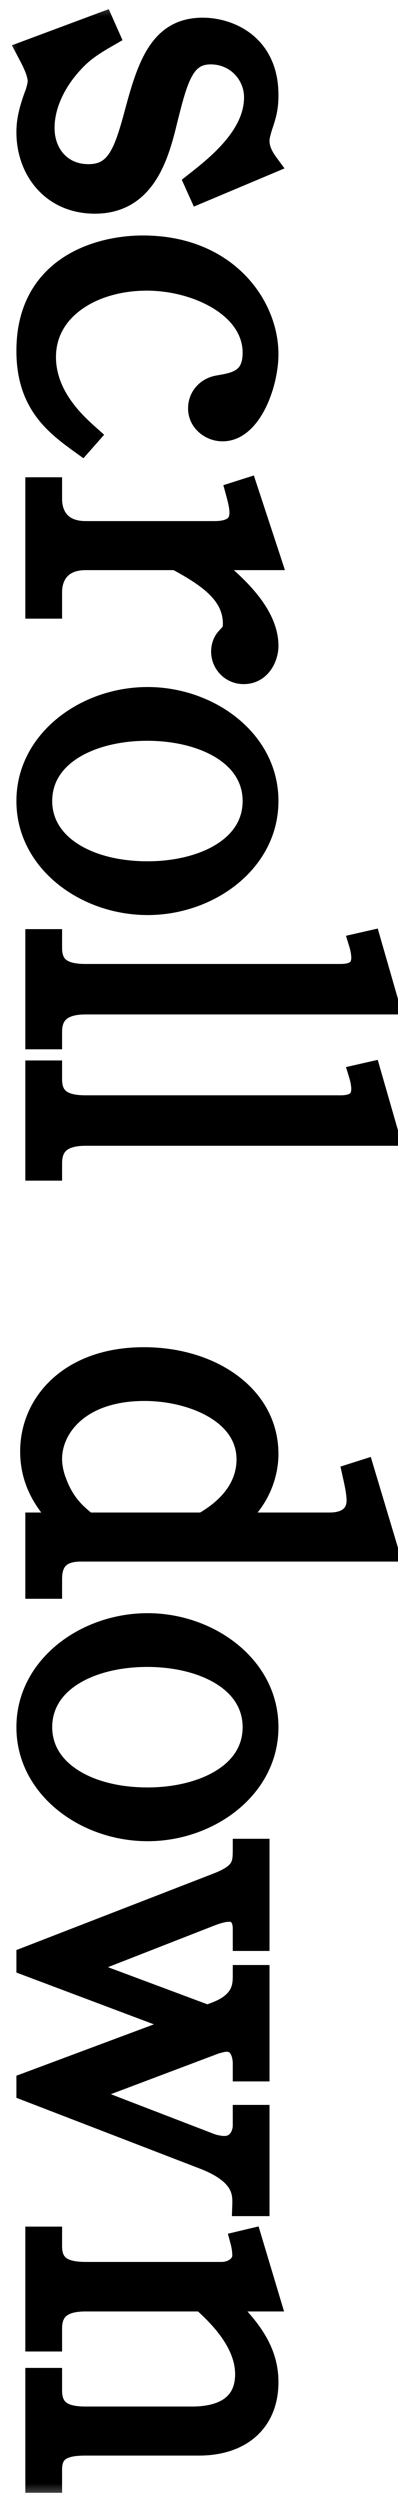
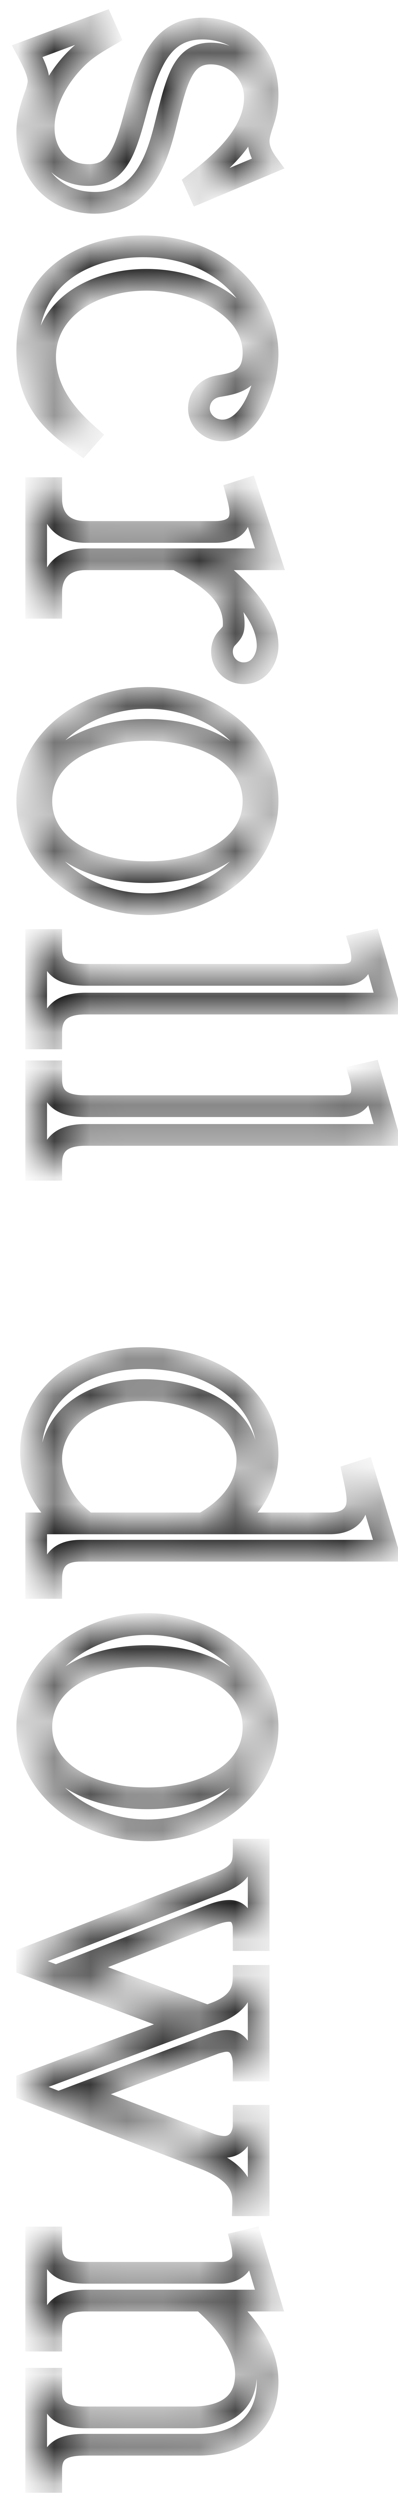
<svg xmlns="http://www.w3.org/2000/svg" width="11" height="69" viewBox="0 0 11 69" fill="none">
  <mask id="path-1-outside-1_46_224" maskUnits="userSpaceOnUse" x="-3.01609e-06" y="-4.80825e-07" width="12" height="69" fill="black">
-     <rect fill="white" x="-3.01609e-06" y="-4.80825e-07" width="12" height="69" />
    <path d="M2.625 5.598C1.429 5.598 0.753 4.675 0.753 3.648C0.753 3.401 0.792 3.128 0.961 2.66C1 2.569 1.065 2.361 1.065 2.244C1.065 1.984 0.87 1.633 0.753 1.412L2.846 0.632L3.002 0.983C2.456 1.295 2.235 1.464 1.936 1.802C1.442 2.374 1.208 2.985 1.208 3.531C1.208 4.259 1.689 4.831 2.443 4.831C3.275 4.831 3.47 4.142 3.795 2.92C4.146 1.633 4.523 0.788 5.602 0.788C6.33 0.788 7.396 1.23 7.396 2.621C7.396 2.933 7.357 3.128 7.24 3.466C7.149 3.752 7.149 3.83 7.149 3.895C7.149 4.116 7.253 4.324 7.396 4.519L5.511 5.312L5.394 5.052C6.005 4.571 7.045 3.752 7.045 2.686C7.045 2.062 6.551 1.477 5.823 1.477C5.056 1.477 4.887 2.192 4.588 3.388C4.354 4.35 3.977 5.598 2.625 5.598ZM2.261 12.245C1.559 11.739 0.753 11.153 0.753 9.685C0.753 7.384 2.69 6.799 3.951 6.799C6.252 6.799 7.396 8.424 7.396 9.776C7.396 10.582 6.941 11.882 6.148 11.882C5.81 11.882 5.498 11.621 5.498 11.271C5.498 10.959 5.719 10.711 6.031 10.659C6.486 10.582 7.006 10.504 7.006 9.737C7.006 8.476 5.446 7.722 4.055 7.722C2.573 7.722 1.247 8.515 1.247 9.854C1.247 10.945 2.092 11.7 2.456 12.024L2.261 12.245ZM6.733 18.582C6.395 18.582 6.135 18.309 6.135 17.984C6.135 17.802 6.213 17.672 6.278 17.607C6.408 17.464 6.46 17.425 6.46 17.217C6.46 16.385 5.745 15.904 4.874 15.436L2.365 15.436C1.715 15.436 1.416 15.839 1.416 16.346L1.416 16.775L1 16.775L1 13.473L1.416 13.473L1.416 13.772C1.416 14.266 1.702 14.682 2.365 14.682L5.94 14.682C6.291 14.682 6.642 14.578 6.642 14.149C6.642 13.967 6.577 13.733 6.538 13.59L6.824 13.499L7.461 15.436L5.628 15.436C6.291 15.956 7.396 16.84 7.396 17.828C7.396 18.127 7.201 18.582 6.733 18.582ZM4.081 24.956C2.313 24.956 0.753 23.734 0.753 22.109C0.753 20.484 2.313 19.262 4.081 19.262C5.81 19.262 7.396 20.458 7.396 22.109C7.396 23.747 5.823 24.956 4.081 24.956ZM4.081 24.072C5.563 24.072 7.006 23.422 7.006 22.109C7.006 20.822 5.602 20.146 4.068 20.146C2.534 20.146 1.143 20.822 1.143 22.109C1.143 23.318 2.417 24.072 4.081 24.072ZM1 28.661L1 25.944L1.416 25.944L1.416 26.165C1.416 26.737 1.793 26.906 2.365 26.906L9.411 26.906C9.814 26.906 10.009 26.75 10.009 26.425C10.009 26.373 9.996 26.217 9.944 26.048L10.23 25.983L10.724 27.699L2.365 27.699C1.884 27.699 1.416 27.842 1.416 28.479L1.416 28.661L1 28.661ZM1 32.286L1 29.569L1.416 29.569L1.416 29.79C1.416 30.362 1.793 30.531 2.365 30.531L9.411 30.531C9.814 30.531 10.009 30.375 10.009 30.05C10.009 29.998 9.996 29.842 9.944 29.673L10.23 29.608L10.724 31.324L2.365 31.324C1.884 31.324 1.416 31.467 1.416 32.104L1.416 32.286L1 32.286ZM1 43.827L1 42.046L1.806 42.046C1.455 41.682 0.857 41.084 0.857 40.057C0.857 38.731 1.936 37.483 3.977 37.483C5.914 37.483 7.396 38.588 7.396 40.135C7.396 40.551 7.253 41.409 6.369 42.046L9.112 42.046C9.632 42.046 9.879 41.786 9.879 41.409C9.879 41.175 9.788 40.798 9.762 40.681L10.048 40.59L10.711 42.8L2.235 42.8C1.78 42.8 1.416 42.969 1.416 43.58L1.416 43.827L1 43.827ZM2.404 42.046L5.615 42.046C5.927 41.864 6.837 41.318 6.837 40.278C6.837 39.004 5.329 38.367 3.99 38.367C2.261 38.367 1.416 39.342 1.416 40.265C1.416 40.538 1.494 40.785 1.546 40.915C1.78 41.539 2.105 41.799 2.404 42.046ZM4.081 50.518C2.313 50.518 0.753 49.296 0.753 47.671C0.753 46.046 2.313 44.824 4.081 44.824C5.81 44.824 7.396 46.02 7.396 47.671C7.396 49.309 5.823 50.518 4.081 50.518ZM4.081 49.634C5.563 49.634 7.006 48.984 7.006 47.671C7.006 46.384 5.602 45.708 4.068 45.708C2.534 45.708 1.143 46.384 1.143 47.671C1.143 48.88 2.417 49.634 4.081 49.634ZM6.72 60.866C6.733 60.515 6.72 59.995 5.641 59.579L0.753 57.694L0.753 57.499L5.108 55.874L0.753 54.236L0.753 54.028L6.018 51.987C6.72 51.714 6.733 51.454 6.733 51.051L7.149 51.051L7.149 53.547L6.733 53.547L6.733 53.222C6.733 52.975 6.616 52.741 6.343 52.741C6.161 52.741 5.966 52.806 5.771 52.884L2.144 54.301L5.732 55.64L5.94 55.562C6.72 55.276 6.733 54.808 6.733 54.535L7.149 54.535L7.149 57.148L6.733 57.148L6.733 56.953C6.733 56.719 6.642 56.329 6.265 56.329C6.148 56.329 6.005 56.381 5.979 56.381L2.222 57.798L5.836 59.189C5.953 59.228 6.096 59.254 6.2 59.254C6.59 59.254 6.733 58.903 6.733 58.669L6.733 58.396L7.149 58.396L7.149 60.866L6.72 60.866ZM1 68.502L1 65.655L1.416 65.655L1.416 65.98C1.416 66.565 1.806 66.721 2.365 66.721L5.316 66.721C5.927 66.721 6.798 66.539 6.798 65.525C6.798 64.615 5.992 63.861 5.589 63.497L2.365 63.497C1.845 63.497 1.416 63.653 1.416 64.264L1.416 64.602L1 64.602L1 61.755L1.416 61.755L1.416 62.002C1.416 62.574 1.806 62.73 2.365 62.73L6.135 62.73C6.395 62.73 6.72 62.561 6.72 62.249C6.72 62.223 6.72 62.067 6.668 61.872L6.941 61.807L7.448 63.497L6.135 63.497C6.785 64.147 7.396 64.784 7.396 65.746C7.396 66.838 6.655 67.475 5.498 67.475L2.365 67.475C1.78 67.475 1.416 67.605 1.416 68.164L1.416 68.502L1 68.502Z" />
  </mask>
-   <path d="M2.625 5.598C1.429 5.598 0.753 4.675 0.753 3.648C0.753 3.401 0.792 3.128 0.961 2.66C1 2.569 1.065 2.361 1.065 2.244C1.065 1.984 0.87 1.633 0.753 1.412L2.846 0.632L3.002 0.983C2.456 1.295 2.235 1.464 1.936 1.802C1.442 2.374 1.208 2.985 1.208 3.531C1.208 4.259 1.689 4.831 2.443 4.831C3.275 4.831 3.47 4.142 3.795 2.92C4.146 1.633 4.523 0.788 5.602 0.788C6.33 0.788 7.396 1.23 7.396 2.621C7.396 2.933 7.357 3.128 7.24 3.466C7.149 3.752 7.149 3.83 7.149 3.895C7.149 4.116 7.253 4.324 7.396 4.519L5.511 5.312L5.394 5.052C6.005 4.571 7.045 3.752 7.045 2.686C7.045 2.062 6.551 1.477 5.823 1.477C5.056 1.477 4.887 2.192 4.588 3.388C4.354 4.35 3.977 5.598 2.625 5.598ZM2.261 12.245C1.559 11.739 0.753 11.153 0.753 9.685C0.753 7.384 2.69 6.799 3.951 6.799C6.252 6.799 7.396 8.424 7.396 9.776C7.396 10.582 6.941 11.882 6.148 11.882C5.81 11.882 5.498 11.621 5.498 11.271C5.498 10.959 5.719 10.711 6.031 10.659C6.486 10.582 7.006 10.504 7.006 9.737C7.006 8.476 5.446 7.722 4.055 7.722C2.573 7.722 1.247 8.515 1.247 9.854C1.247 10.945 2.092 11.7 2.456 12.024L2.261 12.245ZM6.733 18.582C6.395 18.582 6.135 18.309 6.135 17.984C6.135 17.802 6.213 17.672 6.278 17.607C6.408 17.464 6.46 17.425 6.46 17.217C6.46 16.385 5.745 15.904 4.874 15.436L2.365 15.436C1.715 15.436 1.416 15.839 1.416 16.346L1.416 16.775L1 16.775L1 13.473L1.416 13.473L1.416 13.772C1.416 14.266 1.702 14.682 2.365 14.682L5.94 14.682C6.291 14.682 6.642 14.578 6.642 14.149C6.642 13.967 6.577 13.733 6.538 13.59L6.824 13.499L7.461 15.436L5.628 15.436C6.291 15.956 7.396 16.84 7.396 17.828C7.396 18.127 7.201 18.582 6.733 18.582ZM4.081 24.956C2.313 24.956 0.753 23.734 0.753 22.109C0.753 20.484 2.313 19.262 4.081 19.262C5.81 19.262 7.396 20.458 7.396 22.109C7.396 23.747 5.823 24.956 4.081 24.956ZM4.081 24.072C5.563 24.072 7.006 23.422 7.006 22.109C7.006 20.822 5.602 20.146 4.068 20.146C2.534 20.146 1.143 20.822 1.143 22.109C1.143 23.318 2.417 24.072 4.081 24.072ZM1 28.661L1 25.944L1.416 25.944L1.416 26.165C1.416 26.737 1.793 26.906 2.365 26.906L9.411 26.906C9.814 26.906 10.009 26.75 10.009 26.425C10.009 26.373 9.996 26.217 9.944 26.048L10.23 25.983L10.724 27.699L2.365 27.699C1.884 27.699 1.416 27.842 1.416 28.479L1.416 28.661L1 28.661ZM1 32.286L1 29.569L1.416 29.569L1.416 29.79C1.416 30.362 1.793 30.531 2.365 30.531L9.411 30.531C9.814 30.531 10.009 30.375 10.009 30.05C10.009 29.998 9.996 29.842 9.944 29.673L10.23 29.608L10.724 31.324L2.365 31.324C1.884 31.324 1.416 31.467 1.416 32.104L1.416 32.286L1 32.286ZM1 43.827L1 42.046L1.806 42.046C1.455 41.682 0.857 41.084 0.857 40.057C0.857 38.731 1.936 37.483 3.977 37.483C5.914 37.483 7.396 38.588 7.396 40.135C7.396 40.551 7.253 41.409 6.369 42.046L9.112 42.046C9.632 42.046 9.879 41.786 9.879 41.409C9.879 41.175 9.788 40.798 9.762 40.681L10.048 40.59L10.711 42.8L2.235 42.8C1.78 42.8 1.416 42.969 1.416 43.58L1.416 43.827L1 43.827ZM2.404 42.046L5.615 42.046C5.927 41.864 6.837 41.318 6.837 40.278C6.837 39.004 5.329 38.367 3.99 38.367C2.261 38.367 1.416 39.342 1.416 40.265C1.416 40.538 1.494 40.785 1.546 40.915C1.78 41.539 2.105 41.799 2.404 42.046ZM4.081 50.518C2.313 50.518 0.753 49.296 0.753 47.671C0.753 46.046 2.313 44.824 4.081 44.824C5.81 44.824 7.396 46.02 7.396 47.671C7.396 49.309 5.823 50.518 4.081 50.518ZM4.081 49.634C5.563 49.634 7.006 48.984 7.006 47.671C7.006 46.384 5.602 45.708 4.068 45.708C2.534 45.708 1.143 46.384 1.143 47.671C1.143 48.88 2.417 49.634 4.081 49.634ZM6.72 60.866C6.733 60.515 6.72 59.995 5.641 59.579L0.753 57.694L0.753 57.499L5.108 55.874L0.753 54.236L0.753 54.028L6.018 51.987C6.72 51.714 6.733 51.454 6.733 51.051L7.149 51.051L7.149 53.547L6.733 53.547L6.733 53.222C6.733 52.975 6.616 52.741 6.343 52.741C6.161 52.741 5.966 52.806 5.771 52.884L2.144 54.301L5.732 55.64L5.94 55.562C6.72 55.276 6.733 54.808 6.733 54.535L7.149 54.535L7.149 57.148L6.733 57.148L6.733 56.953C6.733 56.719 6.642 56.329 6.265 56.329C6.148 56.329 6.005 56.381 5.979 56.381L2.222 57.798L5.836 59.189C5.953 59.228 6.096 59.254 6.2 59.254C6.59 59.254 6.733 58.903 6.733 58.669L6.733 58.396L7.149 58.396L7.149 60.866L6.72 60.866ZM1 68.502L1 65.655L1.416 65.655L1.416 65.98C1.416 66.565 1.806 66.721 2.365 66.721L5.316 66.721C5.927 66.721 6.798 66.539 6.798 65.525C6.798 64.615 5.992 63.861 5.589 63.497L2.365 63.497C1.845 63.497 1.416 63.653 1.416 64.264L1.416 64.602L1 64.602L1 61.755L1.416 61.755L1.416 62.002C1.416 62.574 1.806 62.73 2.365 62.73L6.135 62.73C6.395 62.73 6.72 62.561 6.72 62.249C6.72 62.223 6.72 62.067 6.668 61.872L6.941 61.807L7.448 63.497L6.135 63.497C6.785 64.147 7.396 64.784 7.396 65.746C7.396 66.838 6.655 67.475 5.498 67.475L2.365 67.475C1.78 67.475 1.416 67.605 1.416 68.164L1.416 68.502L1 68.502Z" fill="black" />
  <path d="M0.961 2.66L0.685 2.542L0.682 2.55L0.679 2.558L0.961 2.66ZM0.753 1.412L0.648 1.131L0.328 1.25L0.488 1.553L0.753 1.412ZM2.846 0.632L3.12 0.51L3.006 0.253L2.741 0.351L2.846 0.632ZM3.002 0.983L3.151 1.244L3.386 1.109L3.276 0.861L3.002 0.983ZM1.936 1.802L1.711 1.603L1.709 1.606L1.936 1.802ZM3.795 2.92L3.506 2.841L3.505 2.843L3.795 2.92ZM7.24 3.466L6.956 3.368L6.954 3.375L7.24 3.466ZM7.396 4.519L7.512 4.796L7.863 4.648L7.638 4.342L7.396 4.519ZM5.511 5.312L5.237 5.435L5.358 5.702L5.627 5.589L5.511 5.312ZM5.394 5.052L5.208 4.816L5.024 4.961L5.12 5.175L5.394 5.052ZM4.588 3.388L4.297 3.315L4.296 3.317L4.588 3.388ZM2.625 5.298C2.11 5.298 1.725 5.102 1.465 4.809C1.201 4.512 1.053 4.098 1.053 3.648L0.453 3.648C0.453 4.226 0.643 4.787 1.016 5.207C1.393 5.633 1.944 5.898 2.625 5.898L2.625 5.298ZM1.053 3.648C1.053 3.444 1.083 3.206 1.243 2.762L0.679 2.558C0.501 3.051 0.453 3.359 0.453 3.648L1.053 3.648ZM1.237 2.778C1.263 2.717 1.293 2.629 1.317 2.54C1.34 2.457 1.365 2.344 1.365 2.244L0.765 2.244C0.765 2.261 0.758 2.31 0.738 2.383C0.72 2.451 0.698 2.512 0.685 2.542L1.237 2.778ZM1.365 2.244C1.365 2.051 1.296 1.852 1.229 1.695C1.159 1.533 1.074 1.377 1.018 1.272L0.488 1.553C0.549 1.668 0.62 1.798 0.677 1.932C0.737 2.071 0.765 2.178 0.765 2.244L1.365 2.244ZM0.858 1.693L2.951 0.913L2.741 0.351L0.648 1.131L0.858 1.693ZM2.572 0.754L2.728 1.105L3.276 0.861L3.12 0.51L2.572 0.754ZM2.853 0.723C2.289 1.045 2.039 1.233 1.711 1.603L2.161 2.001C2.431 1.695 2.623 1.545 3.151 1.244L2.853 0.723ZM1.709 1.606C1.178 2.221 0.908 2.899 0.908 3.531L1.508 3.531C1.508 3.071 1.706 2.527 2.163 1.998L1.709 1.606ZM0.908 3.531C0.908 3.961 1.05 4.361 1.322 4.657C1.595 4.955 1.986 5.131 2.443 5.131L2.443 4.531C2.146 4.531 1.919 4.421 1.764 4.251C1.606 4.079 1.508 3.83 1.508 3.531L0.908 3.531ZM2.443 5.131C2.694 5.131 2.918 5.079 3.113 4.962C3.308 4.846 3.452 4.68 3.567 4.487C3.787 4.118 3.927 3.593 4.085 2.997L3.505 2.843C3.338 3.47 3.218 3.9 3.051 4.181C2.973 4.313 2.892 4.395 2.806 4.447C2.721 4.498 2.608 4.531 2.443 4.531L2.443 5.131ZM4.084 2.999C4.26 2.354 4.431 1.871 4.667 1.549C4.886 1.251 5.161 1.088 5.602 1.088L5.602 0.488C4.964 0.488 4.511 0.748 4.184 1.194C3.874 1.616 3.681 2.199 3.506 2.841L4.084 2.999ZM5.602 1.088C5.913 1.088 6.291 1.184 6.585 1.418C6.868 1.642 7.096 2.012 7.096 2.621L7.696 2.621C7.696 1.839 7.391 1.292 6.959 0.948C6.538 0.613 6.019 0.488 5.602 0.488L5.602 1.088ZM7.096 2.621C7.096 2.893 7.065 3.054 6.957 3.368L7.524 3.564C7.649 3.202 7.696 2.974 7.696 2.621L7.096 2.621ZM6.954 3.375C6.857 3.681 6.849 3.79 6.849 3.895L7.449 3.895C7.449 3.871 7.449 3.855 7.456 3.817C7.464 3.771 7.482 3.694 7.526 3.557L6.954 3.375ZM6.849 3.895C6.849 4.21 6.997 4.482 7.154 4.697L7.638 4.342C7.509 4.167 7.449 4.022 7.449 3.895L6.849 3.895ZM7.28 4.243L5.395 5.036L5.627 5.589L7.512 4.796L7.28 4.243ZM5.785 5.189L5.668 4.929L5.12 5.175L5.237 5.435L5.785 5.189ZM5.58 5.288C5.882 5.049 6.319 4.707 6.678 4.282C7.036 3.858 7.345 3.32 7.345 2.686L6.745 2.686C6.745 3.119 6.534 3.523 6.219 3.895C5.906 4.266 5.517 4.574 5.208 4.816L5.58 5.288ZM7.345 2.686C7.345 1.909 6.729 1.177 5.823 1.177L5.823 1.777C6.373 1.777 6.745 2.215 6.745 2.686L7.345 2.686ZM5.823 1.177C5.582 1.177 5.367 1.234 5.182 1.358C5 1.48 4.868 1.651 4.765 1.843C4.568 2.212 4.442 2.734 4.297 3.315L4.879 3.461C5.033 2.846 5.141 2.413 5.295 2.126C5.367 1.989 5.44 1.907 5.515 1.857C5.587 1.809 5.681 1.777 5.823 1.777L5.823 1.177ZM4.296 3.317C4.179 3.8 4.036 4.303 3.777 4.686C3.531 5.049 3.186 5.298 2.625 5.298L2.625 5.898C3.416 5.898 3.935 5.523 4.274 5.022C4.6 4.54 4.763 3.938 4.88 3.459L4.296 3.317ZM2.261 12.245L2.085 12.489L2.306 12.648L2.486 12.444L2.261 12.245ZM6.031 10.659L6.08 10.955L6.082 10.955L6.031 10.659ZM2.456 12.024L2.681 12.223L2.878 11.999L2.656 11.801L2.456 12.024ZM2.437 12.002C2.081 11.746 1.743 11.498 1.485 11.148C1.236 10.808 1.053 10.358 1.053 9.685L0.453 9.685C0.453 10.48 0.673 11.057 1.002 11.504C1.323 11.94 1.739 12.238 2.085 12.489L2.437 12.002ZM1.053 9.685C1.053 8.634 1.488 8.005 2.047 7.627C2.624 7.237 3.358 7.099 3.951 7.099L3.951 6.499C3.283 6.499 2.418 6.652 1.711 7.13C0.987 7.62 0.453 8.434 0.453 9.685L1.053 9.685ZM3.951 7.099C6.086 7.099 7.096 8.588 7.096 9.776L7.696 9.776C7.696 8.259 6.418 6.499 3.951 6.499L3.951 7.099ZM7.096 9.776C7.096 10.133 6.993 10.613 6.801 10.997C6.6 11.398 6.364 11.582 6.148 11.582L6.148 12.181C6.725 12.181 7.113 11.715 7.338 11.265C7.572 10.797 7.696 10.224 7.696 9.776L7.096 9.776ZM6.148 11.582C5.947 11.582 5.798 11.428 5.798 11.271L5.198 11.271C5.198 11.815 5.673 12.181 6.148 12.181L6.148 11.582ZM5.798 11.271C5.798 11.115 5.903 10.985 6.08 10.955L5.982 10.364C5.535 10.438 5.198 10.803 5.198 11.271L5.798 11.271ZM6.082 10.955C6.29 10.919 6.605 10.874 6.856 10.706C7.142 10.514 7.306 10.2 7.306 9.737L6.706 9.737C6.706 10.04 6.61 10.148 6.522 10.207C6.399 10.289 6.227 10.322 5.98 10.364L6.082 10.955ZM7.306 9.737C7.306 8.966 6.826 8.379 6.209 8C5.592 7.622 4.799 7.422 4.055 7.422L4.055 8.022C4.702 8.022 5.384 8.198 5.895 8.512C6.406 8.825 6.706 9.246 6.706 9.737L7.306 9.737ZM4.055 7.422C3.265 7.422 2.499 7.632 1.922 8.04C1.339 8.453 0.947 9.072 0.947 9.854L1.547 9.854C1.547 9.296 1.818 8.849 2.269 8.53C2.725 8.207 3.363 8.022 4.055 8.022L4.055 7.422ZM0.947 9.854C0.947 11.096 1.904 11.934 2.256 12.248L2.656 11.801C2.28 11.465 1.547 10.795 1.547 9.854L0.947 9.854ZM2.231 11.826L2.036 12.047L2.486 12.444L2.681 12.223L2.231 11.826ZM6.278 17.607L6.49 17.819L6.495 17.814L6.5 17.809L6.278 17.607ZM4.874 15.436L5.016 15.172L4.949 15.136L4.874 15.136L4.874 15.436ZM1.416 16.775L1.416 17.075L1.716 17.075L1.716 16.775L1.416 16.775ZM1 16.775L0.7 16.775L0.7 17.075L1 17.075L1 16.775ZM1 13.473L1 13.173L0.7 13.173L0.7 13.473L1 13.473ZM1.416 13.473L1.716 13.473L1.716 13.173L1.416 13.173L1.416 13.473ZM6.538 13.59L6.447 13.304L6.173 13.391L6.249 13.669L6.538 13.59ZM6.824 13.499L7.109 13.405L7.016 13.123L6.733 13.213L6.824 13.499ZM7.461 15.436L7.461 15.736L7.875 15.736L7.746 15.342L7.461 15.436ZM5.628 15.436L5.628 15.136L4.759 15.136L5.443 15.672L5.628 15.436ZM6.733 18.282C6.565 18.282 6.435 18.148 6.435 17.984L5.835 17.984C5.835 18.47 6.225 18.882 6.733 18.882L6.733 18.282ZM6.435 17.984C6.435 17.889 6.476 17.834 6.49 17.819L6.066 17.395C5.95 17.51 5.835 17.715 5.835 17.984L6.435 17.984ZM6.5 17.809C6.548 17.756 6.63 17.674 6.681 17.58C6.744 17.464 6.76 17.346 6.76 17.217L6.16 17.217C6.16 17.258 6.157 17.278 6.155 17.288C6.155 17.29 6.155 17.291 6.154 17.292C6.154 17.293 6.154 17.293 6.154 17.293C6.154 17.293 6.154 17.293 6.154 17.293C6.154 17.293 6.154 17.293 6.154 17.293C6.154 17.293 6.154 17.293 6.154 17.293C6.154 17.293 6.154 17.293 6.154 17.293C6.154 17.294 6.15 17.3 6.133 17.32C6.114 17.342 6.094 17.363 6.056 17.405L6.5 17.809ZM6.76 17.217C6.76 16.701 6.533 16.3 6.204 15.976C5.883 15.661 5.453 15.406 5.016 15.172L4.732 15.7C5.166 15.934 5.529 16.154 5.783 16.404C6.029 16.645 6.16 16.901 6.16 17.217L6.76 17.217ZM4.874 15.136L2.365 15.136L2.365 15.736L4.874 15.736L4.874 15.136ZM2.365 15.136C1.976 15.136 1.653 15.258 1.429 15.494C1.208 15.727 1.116 16.035 1.116 16.346L1.716 16.346C1.716 16.15 1.773 16.003 1.864 15.908C1.952 15.815 2.104 15.736 2.365 15.736L2.365 15.136ZM1.116 16.346L1.116 16.775L1.716 16.775L1.716 16.346L1.116 16.346ZM1.416 16.475L1 16.475L1 17.075L1.416 17.075L1.416 16.475ZM1.3 16.775L1.3 13.473L0.7 13.473L0.7 16.775L1.3 16.775ZM1 13.773L1.416 13.773L1.416 13.173L1 13.173L1 13.773ZM1.116 13.473L1.116 13.772L1.716 13.772L1.716 13.473L1.116 13.473ZM1.116 13.772C1.116 14.075 1.204 14.382 1.422 14.617C1.645 14.855 1.968 14.982 2.365 14.982L2.365 14.382C2.099 14.382 1.948 14.301 1.861 14.208C1.771 14.111 1.716 13.963 1.716 13.772L1.116 13.772ZM2.365 14.982L5.94 14.982L5.94 14.382L2.365 14.382L2.365 14.982ZM5.94 14.982C6.135 14.982 6.376 14.955 6.578 14.833C6.804 14.696 6.942 14.463 6.942 14.149L6.342 14.149C6.342 14.215 6.329 14.25 6.319 14.269C6.309 14.287 6.294 14.304 6.267 14.32C6.205 14.357 6.096 14.382 5.94 14.382L5.94 14.982ZM6.942 14.149C6.942 13.918 6.863 13.641 6.827 13.511L6.249 13.669C6.291 13.825 6.342 14.016 6.342 14.149L6.942 14.149ZM6.629 13.876L6.915 13.785L6.733 13.213L6.447 13.304L6.629 13.876ZM6.539 13.593L7.176 15.53L7.746 15.342L7.109 13.405L6.539 13.593ZM7.461 15.136L5.628 15.136L5.628 15.736L7.461 15.736L7.461 15.136ZM5.443 15.672C5.776 15.933 6.197 16.268 6.535 16.654C6.878 17.046 7.096 17.444 7.096 17.828L7.696 17.828C7.696 17.224 7.361 16.686 6.986 16.259C6.606 15.825 6.143 15.459 5.813 15.2L5.443 15.672ZM7.096 17.828C7.096 17.922 7.063 18.048 6.995 18.143C6.935 18.229 6.854 18.282 6.733 18.282L6.733 18.882C7.08 18.882 7.331 18.708 7.485 18.491C7.631 18.284 7.696 18.033 7.696 17.828L7.096 17.828ZM4.081 24.656C2.425 24.656 1.053 23.52 1.053 22.109L0.453 22.109C0.453 23.949 2.201 25.256 4.081 25.256L4.081 24.656ZM1.053 22.109C1.053 20.699 2.425 19.562 4.081 19.562L4.081 18.962C2.201 18.962 0.453 20.27 0.453 22.109L1.053 22.109ZM4.081 19.562C5.701 19.562 7.096 20.675 7.096 22.109L7.696 22.109C7.696 20.241 5.919 18.962 4.081 18.962L4.081 19.562ZM7.096 22.109C7.096 23.532 5.712 24.656 4.081 24.656L4.081 25.256C5.934 25.256 7.696 23.963 7.696 22.109L7.096 22.109ZM4.081 24.372C4.86 24.372 5.648 24.203 6.253 23.841C6.866 23.474 7.306 22.896 7.306 22.109L6.706 22.109C6.706 22.635 6.424 23.039 5.945 23.326C5.458 23.617 4.784 23.772 4.081 23.772L4.081 24.372ZM7.306 22.109C7.306 21.337 6.878 20.759 6.268 20.389C5.666 20.023 4.873 19.846 4.068 19.846L4.068 20.446C4.797 20.446 5.473 20.608 5.956 20.902C6.432 21.191 6.706 21.595 6.706 22.109L7.306 22.109ZM4.068 19.846C3.262 19.846 2.473 20.023 1.874 20.389C1.267 20.761 0.843 21.338 0.843 22.109L1.443 22.109C1.443 21.593 1.715 21.19 2.187 20.901C2.667 20.608 3.34 20.446 4.068 20.446L4.068 19.846ZM0.843 22.109C0.843 22.835 1.231 23.413 1.825 23.796C2.413 24.175 3.208 24.372 4.081 24.372L4.081 23.772C3.29 23.772 2.616 23.592 2.151 23.292C1.692 22.996 1.443 22.593 1.443 22.109L0.843 22.109ZM1 28.661L0.7 28.661L0.7 28.961L1 28.961L1 28.661ZM1 25.944L1 25.644L0.7 25.644L0.7 25.944L1 25.944ZM1.416 25.944L1.716 25.944L1.716 25.644L1.416 25.644L1.416 25.944ZM9.944 26.048L9.878 25.756L9.562 25.828L9.657 26.137L9.944 26.048ZM10.23 25.983L10.518 25.9L10.44 25.628L10.164 25.691L10.23 25.983ZM10.724 27.699L10.724 27.999L11.123 27.999L11.012 27.616L10.724 27.699ZM1.416 28.661L1.416 28.961L1.716 28.961L1.716 28.661L1.416 28.661ZM1.3 28.661L1.3 25.944L0.7 25.944L0.7 28.661L1.3 28.661ZM1 26.244L1.416 26.244L1.416 25.644L1 25.644L1 26.244ZM1.116 25.944L1.116 26.165L1.716 26.165L1.716 25.944L1.116 25.944ZM1.116 26.165C1.116 26.525 1.24 26.815 1.506 26.998C1.748 27.164 2.061 27.206 2.365 27.206L2.365 26.606C2.097 26.606 1.935 26.564 1.846 26.503C1.78 26.458 1.716 26.378 1.716 26.165L1.116 26.165ZM2.365 27.206L9.411 27.206L9.411 26.606L2.365 26.606L2.365 27.206ZM9.411 27.206C9.642 27.206 9.873 27.163 10.049 27.022C10.239 26.869 10.309 26.651 10.309 26.425L9.709 26.425C9.709 26.525 9.682 26.547 9.673 26.554C9.651 26.572 9.583 26.606 9.411 26.606L9.411 27.206ZM10.309 26.425C10.309 26.345 10.292 26.159 10.231 25.96L9.657 26.137C9.7 26.276 9.709 26.402 9.709 26.425L10.309 26.425ZM10.011 26.341L10.296 26.276L10.164 25.691L9.878 25.756L10.011 26.341ZM9.942 26.066L10.436 27.782L11.012 27.616L10.518 25.9L9.942 26.066ZM10.724 27.399L2.365 27.399L2.365 27.999L10.724 27.999L10.724 27.399ZM2.365 27.399C2.105 27.399 1.797 27.436 1.546 27.599C1.272 27.778 1.116 28.075 1.116 28.479L1.716 28.479C1.716 28.246 1.794 28.154 1.874 28.102C1.978 28.034 2.144 27.999 2.365 27.999L2.365 27.399ZM1.116 28.479L1.116 28.661L1.716 28.661L1.716 28.479L1.116 28.479ZM1.416 28.361L1 28.361L1 28.961L1.416 28.961L1.416 28.361ZM1 32.286L0.7 32.286L0.7 32.586L1 32.586L1 32.286ZM1 29.569L1 29.269L0.7 29.269L0.7 29.569L1 29.569ZM1.416 29.569L1.716 29.569L1.716 29.269L1.416 29.269L1.416 29.569ZM9.944 29.673L9.878 29.38L9.562 29.452L9.657 29.761L9.944 29.673ZM10.23 29.608L10.518 29.525L10.44 29.252L10.164 29.315L10.23 29.608ZM10.724 31.324L10.724 31.624L11.123 31.624L11.012 31.241L10.724 31.324ZM1.416 32.286L1.416 32.586L1.716 32.586L1.716 32.286L1.416 32.286ZM1.3 32.286L1.3 29.569L0.7 29.569L0.7 32.286L1.3 32.286ZM1 29.869L1.416 29.869L1.416 29.269L1 29.269L1 29.869ZM1.116 29.569L1.116 29.79L1.716 29.79L1.716 29.569L1.116 29.569ZM1.116 29.79C1.116 30.149 1.24 30.439 1.506 30.622C1.748 30.788 2.061 30.831 2.365 30.831L2.365 30.231C2.097 30.231 1.935 30.189 1.846 30.127C1.78 30.082 1.716 30.002 1.716 29.79L1.116 29.79ZM2.365 30.831L9.411 30.831L9.411 30.231L2.365 30.231L2.365 30.831ZM9.411 30.831C9.642 30.831 9.873 30.787 10.049 30.646C10.239 30.494 10.309 30.275 10.309 30.05L9.709 30.05C9.709 30.149 9.682 30.171 9.673 30.178C9.651 30.196 9.583 30.231 9.411 30.231L9.411 30.831ZM10.309 30.05C10.309 29.969 10.292 29.784 10.231 29.584L9.657 29.761C9.7 29.9 9.709 30.026 9.709 30.05L10.309 30.05ZM10.011 29.965L10.296 29.9L10.164 29.315L9.878 29.38L10.011 29.965ZM9.942 29.691L10.436 31.407L11.012 31.241L10.518 29.525L9.942 29.691ZM10.724 31.024L2.365 31.024L2.365 31.624L10.724 31.624L10.724 31.024ZM2.365 31.024C2.105 31.024 1.797 31.06 1.546 31.223C1.272 31.402 1.116 31.7 1.116 32.104L1.716 32.104C1.716 31.871 1.794 31.778 1.874 31.726C1.978 31.659 2.144 31.624 2.365 31.624L2.365 31.024ZM1.116 32.104L1.116 32.286L1.716 32.286L1.716 32.104L1.116 32.104ZM1.416 31.986L1 31.986L1 32.586L1.416 32.586L1.416 31.986ZM1 43.827L0.7 43.827L0.7 44.127L1 44.127L1 43.827ZM1 42.046L1 41.746L0.7 41.746L0.7 42.046L1 42.046ZM1.806 42.046L1.806 42.346L2.512 42.346L2.022 41.838L1.806 42.046ZM6.369 42.046L6.194 41.803L5.44 42.346L6.369 42.346L6.369 42.046ZM9.762 40.681L9.671 40.395L9.41 40.478L9.469 40.746L9.762 40.681ZM10.048 40.59L10.335 40.504L10.248 40.212L9.957 40.304L10.048 40.59ZM10.711 42.8L10.711 43.1L11.114 43.1L10.998 42.714L10.711 42.8ZM1.416 43.827L1.416 44.127L1.716 44.127L1.716 43.827L1.416 43.827ZM2.404 42.046L2.213 42.277L2.296 42.346L2.404 42.346L2.404 42.046ZM5.615 42.046L5.615 42.346L5.696 42.346L5.766 42.305L5.615 42.046ZM1.546 40.915L1.827 40.81L1.825 40.804L1.546 40.915ZM1.3 43.827L1.3 42.046L0.7 42.046L0.7 43.827L1.3 43.827ZM1 42.346L1.806 42.346L1.806 41.746L1 41.746L1 42.346ZM2.022 41.838C1.67 41.472 1.157 40.952 1.157 40.057L0.557 40.057C0.557 41.215 1.24 41.892 1.59 42.254L2.022 41.838ZM1.157 40.057C1.157 39.477 1.392 38.915 1.854 38.495C2.315 38.075 3.019 37.783 3.977 37.783L3.977 37.183C2.894 37.183 2.038 37.515 1.45 38.051C0.861 38.586 0.557 39.311 0.557 40.057L1.157 40.057ZM3.977 37.783C5.827 37.783 7.096 38.823 7.096 40.135L7.696 40.135C7.696 38.353 6.001 37.183 3.977 37.183L3.977 37.783ZM7.096 40.135C7.096 40.49 6.975 41.24 6.194 41.803L6.544 42.289C7.531 41.578 7.696 40.612 7.696 40.135L7.096 40.135ZM6.369 42.346L9.112 42.346L9.112 41.746L6.369 41.746L6.369 42.346ZM9.112 42.346C9.419 42.346 9.691 42.269 9.889 42.094C10.093 41.914 10.179 41.666 10.179 41.409L9.579 41.409C9.579 41.529 9.542 41.6 9.492 41.644C9.437 41.693 9.325 41.746 9.112 41.746L9.112 42.346ZM10.179 41.409C10.179 41.133 10.077 40.714 10.055 40.616L9.469 40.746C9.499 40.882 9.579 41.217 9.579 41.409L10.179 41.409ZM9.853 40.967L10.139 40.876L9.957 40.304L9.671 40.395L9.853 40.967ZM9.761 40.676L10.424 42.886L10.998 42.714L10.335 40.504L9.761 40.676ZM10.711 42.5L2.235 42.5L2.235 43.1L10.711 43.1L10.711 42.5ZM2.235 42.5C1.979 42.5 1.693 42.546 1.467 42.727C1.228 42.919 1.116 43.213 1.116 43.58L1.716 43.58C1.716 43.336 1.786 43.24 1.843 43.195C1.913 43.139 2.036 43.1 2.235 43.1L2.235 42.5ZM1.116 43.58L1.116 43.827L1.716 43.827L1.716 43.58L1.116 43.58ZM1.416 43.527L1 43.527L1 44.127L1.416 44.127L1.416 43.527ZM2.404 42.346L5.615 42.346L5.615 41.746L2.404 41.746L2.404 42.346ZM5.766 42.305C6.065 42.131 7.137 41.507 7.137 40.278L6.537 40.278C6.537 41.129 5.789 41.597 5.464 41.787L5.766 42.305ZM7.137 40.278C7.137 39.502 6.671 38.939 6.067 38.586C5.467 38.235 4.701 38.067 3.99 38.067L3.99 38.667C4.618 38.667 5.275 38.818 5.764 39.104C6.249 39.387 6.537 39.78 6.537 40.278L7.137 40.278ZM3.99 38.067C2.146 38.067 1.116 39.13 1.116 40.265L1.716 40.265C1.716 39.554 2.376 38.667 3.99 38.667L3.99 38.067ZM1.116 40.265C1.116 40.59 1.208 40.877 1.267 41.026L1.825 40.804C1.78 40.693 1.716 40.486 1.716 40.265L1.116 40.265ZM1.265 41.02C1.528 41.721 1.905 42.023 2.213 42.277L2.595 41.815C2.305 41.575 2.032 41.357 1.827 40.81L1.265 41.02ZM4.081 50.218C2.425 50.218 1.053 49.081 1.053 47.671L0.453 47.671C0.453 49.511 2.201 50.818 4.081 50.818L4.081 50.218ZM1.053 47.671C1.053 46.261 2.425 45.124 4.081 45.124L4.081 44.524C2.201 44.524 0.453 45.831 0.453 47.671L1.053 47.671ZM4.081 45.124C5.701 45.124 7.096 46.237 7.096 47.671L7.696 47.671C7.696 45.803 5.919 44.524 4.081 44.524L4.081 45.124ZM7.096 47.671C7.096 49.093 5.712 50.218 4.081 50.218L4.081 50.818C5.934 50.818 7.696 49.524 7.696 47.671L7.096 47.671ZM4.081 49.934C4.86 49.934 5.648 49.764 6.253 49.402C6.866 49.035 7.306 48.458 7.306 47.671L6.706 47.671C6.706 48.197 6.424 48.6 5.945 48.887C5.458 49.178 4.784 49.334 4.081 49.334L4.081 49.934ZM7.306 47.671C7.306 46.898 6.878 46.321 6.268 45.95C5.666 45.584 4.873 45.408 4.068 45.408L4.068 46.008C4.797 46.008 5.473 46.169 5.956 46.463C6.432 46.752 6.706 47.156 6.706 47.671L7.306 47.671ZM4.068 45.408C3.262 45.408 2.473 45.584 1.874 45.951C1.267 46.322 0.843 46.9 0.843 47.671L1.443 47.671C1.443 47.154 1.715 46.751 2.187 46.462C2.667 46.169 3.34 46.008 4.068 46.008L4.068 45.408ZM0.843 47.671C0.843 48.397 1.231 48.974 1.825 49.358C2.413 49.737 3.208 49.934 4.081 49.934L4.081 49.334C3.29 49.334 2.616 49.154 2.151 48.853C1.692 48.558 1.443 48.154 1.443 47.671L0.843 47.671ZM6.72 60.866L6.42 60.855L6.409 61.166L6.72 61.166L6.72 60.866ZM5.641 59.579L5.533 59.858L5.533 59.858L5.641 59.579ZM0.753 57.694L0.453 57.694L0.453 57.9L0.645 57.974L0.753 57.694ZM0.753 57.499L0.648 57.218L0.453 57.29L0.453 57.499L0.753 57.499ZM5.108 55.874L5.213 56.155L5.963 55.875L5.214 55.593L5.108 55.874ZM0.753 54.236L0.453 54.236L0.453 54.443L0.647 54.516L0.753 54.236ZM0.753 54.028L0.645 53.748L0.453 53.822L0.453 54.028L0.753 54.028ZM6.018 51.987L6.126 52.266L6.127 52.266L6.018 51.987ZM6.733 51.051L6.733 50.751L6.433 50.751L6.433 51.051L6.733 51.051ZM7.149 51.051L7.449 51.051L7.449 50.751L7.149 50.751L7.149 51.051ZM7.149 53.547L7.149 53.847L7.449 53.847L7.449 53.547L7.149 53.547ZM6.733 53.547L6.433 53.547L6.433 53.847L6.733 53.847L6.733 53.547ZM5.771 52.884L5.88 53.163L5.882 53.162L5.771 52.884ZM2.144 54.301L2.035 54.021L1.303 54.307L2.039 54.582L2.144 54.301ZM5.732 55.64L5.627 55.921L5.732 55.96L5.837 55.92L5.732 55.64ZM5.94 55.562L5.837 55.28L5.835 55.281L5.94 55.562ZM6.733 54.535L6.733 54.235L6.433 54.235L6.433 54.535L6.733 54.535ZM7.149 54.535L7.449 54.535L7.449 54.235L7.149 54.235L7.149 54.535ZM7.149 57.148L7.149 57.448L7.449 57.448L7.449 57.148L7.149 57.148ZM6.733 57.148L6.433 57.148L6.433 57.448L6.733 57.448L6.733 57.148ZM5.979 56.381L5.979 56.081L5.924 56.081L5.873 56.1L5.979 56.381ZM2.222 57.798L2.116 57.517L1.379 57.795L2.114 58.078L2.222 57.798ZM5.836 59.189L5.728 59.469L5.741 59.473L5.836 59.189ZM6.733 58.396L6.733 58.096L6.433 58.096L6.433 58.396L6.733 58.396ZM7.149 58.396L7.449 58.396L7.449 58.096L7.149 58.096L7.149 58.396ZM7.149 60.866L7.149 61.166L7.449 61.166L7.449 60.866L7.149 60.866ZM7.02 60.877C7.027 60.691 7.031 60.397 6.847 60.091C6.664 59.788 6.324 59.52 5.749 59.299L5.533 59.858C6.037 60.053 6.243 60.253 6.333 60.402C6.422 60.548 6.426 60.689 6.42 60.855L7.02 60.877ZM5.749 59.299L0.861 57.414L0.645 57.974L5.533 59.858L5.749 59.299ZM1.053 57.694L1.053 57.499L0.453 57.499L0.453 57.694L1.053 57.694ZM0.858 57.78L5.213 56.155L5.003 55.593L0.648 57.218L0.858 57.78ZM5.214 55.593L0.859 53.955L0.647 54.516L5.002 56.154L5.214 55.593ZM1.053 54.236L1.053 54.028L0.453 54.028L0.453 54.236L1.053 54.236ZM0.861 54.307L6.126 52.266L5.91 51.707L0.645 53.748L0.861 54.307ZM6.127 52.266C6.498 52.122 6.752 51.958 6.895 51.723C7.036 51.491 7.033 51.24 7.033 51.051L6.433 51.051C6.433 51.264 6.423 51.344 6.382 51.411C6.343 51.476 6.24 51.578 5.909 51.707L6.127 52.266ZM6.733 51.351L7.149 51.351L7.149 50.751L6.733 50.751L6.733 51.351ZM6.849 51.051L6.849 53.547L7.449 53.547L7.449 51.051L6.849 51.051ZM7.149 53.247L6.733 53.247L6.733 53.847L7.149 53.847L7.149 53.247ZM7.033 53.547L7.033 53.222L6.433 53.222L6.433 53.547L7.033 53.547ZM7.033 53.222C7.033 53.056 6.995 52.87 6.885 52.715C6.767 52.548 6.579 52.441 6.343 52.441L6.343 53.041C6.367 53.041 6.377 53.045 6.38 53.047C6.383 53.048 6.389 53.052 6.396 53.062C6.413 53.086 6.433 53.14 6.433 53.222L7.033 53.222ZM6.343 52.441C6.098 52.441 5.856 52.526 5.66 52.605L5.882 53.162C6.076 53.085 6.224 53.041 6.343 53.041L6.343 52.441ZM5.662 52.604L2.035 54.021L2.253 54.58L5.88 53.163L5.662 52.604ZM2.039 54.582L5.627 55.921L5.837 55.359L2.249 54.02L2.039 54.582ZM5.837 55.92L6.045 55.843L5.835 55.281L5.627 55.359L5.837 55.92ZM6.043 55.843C6.485 55.681 6.75 55.452 6.893 55.186C7.032 54.927 7.033 54.675 7.033 54.535L6.433 54.535C6.433 54.667 6.427 54.785 6.365 54.901C6.307 55.009 6.175 55.156 5.837 55.28L6.043 55.843ZM6.733 54.835L7.149 54.835L7.149 54.235L6.733 54.235L6.733 54.835ZM6.849 54.535L6.849 57.148L7.449 57.148L7.449 54.535L6.849 54.535ZM7.149 56.848L6.733 56.848L6.733 57.448L7.149 57.448L7.149 56.848ZM7.033 57.148L7.033 56.953L6.433 56.953L6.433 57.148L7.033 57.148ZM7.033 56.953C7.033 56.806 7.006 56.595 6.903 56.408C6.791 56.205 6.583 56.029 6.265 56.029L6.265 56.629C6.305 56.629 6.323 56.638 6.333 56.644C6.345 56.652 6.361 56.667 6.378 56.698C6.415 56.765 6.433 56.865 6.433 56.953L7.033 56.953ZM6.265 56.029C6.169 56.029 6.075 56.049 6.017 56.063C5.988 56.07 5.958 56.078 5.943 56.082C5.939 56.083 5.936 56.084 5.934 56.084C5.931 56.085 5.931 56.085 5.931 56.085C5.931 56.085 5.935 56.084 5.94 56.084C5.944 56.083 5.959 56.081 5.979 56.081L5.979 56.681C6.018 56.681 6.051 56.673 6.057 56.672C6.07 56.669 6.083 56.666 6.093 56.663C6.117 56.657 6.134 56.652 6.159 56.646C6.208 56.634 6.244 56.629 6.265 56.629L6.265 56.029ZM5.873 56.1L2.116 57.517L2.328 58.078L6.085 56.661L5.873 56.1ZM2.114 58.078L5.728 59.469L5.944 58.909L2.33 57.518L2.114 58.078ZM5.741 59.473C5.882 59.52 6.057 59.554 6.2 59.554L6.2 58.954C6.135 58.954 6.024 58.935 5.931 58.904L5.741 59.473ZM6.2 59.554C6.5 59.554 6.72 59.413 6.856 59.224C6.983 59.048 7.033 58.838 7.033 58.669L6.433 58.669C6.433 58.733 6.411 58.815 6.37 58.873C6.336 58.919 6.29 58.954 6.2 58.954L6.2 59.554ZM7.033 58.669L7.033 58.396L6.433 58.396L6.433 58.669L7.033 58.669ZM6.733 58.696L7.149 58.696L7.149 58.096L6.733 58.096L6.733 58.696ZM6.849 58.396L6.849 60.866L7.449 60.866L7.449 58.396L6.849 58.396ZM7.149 60.566L6.72 60.566L6.72 61.166L7.149 61.166L7.149 60.566ZM1 68.502L0.7 68.502L0.7 68.802L1 68.802L1 68.502ZM1 65.655L1 65.355L0.7 65.355L0.7 65.655L1 65.655ZM1.416 65.655L1.716 65.655L1.716 65.355L1.416 65.355L1.416 65.655ZM5.589 63.497L5.79 63.275L5.704 63.197L5.589 63.197L5.589 63.497ZM1.416 64.602L1.416 64.902L1.716 64.902L1.716 64.602L1.416 64.602ZM1 64.602L0.7 64.602L0.7 64.902L1 64.902L1 64.602ZM1 61.755L1 61.455L0.7 61.455L0.7 61.755L1 61.755ZM1.416 61.755L1.716 61.755L1.716 61.455L1.416 61.455L1.416 61.755ZM6.668 61.872L6.599 61.58L6.299 61.652L6.378 61.95L6.668 61.872ZM6.941 61.807L7.228 61.721L7.147 61.45L6.872 61.515L6.941 61.807ZM7.448 63.497L7.448 63.797L7.851 63.797L7.735 63.411L7.448 63.497ZM6.135 63.497L6.135 63.197L5.411 63.197L5.923 63.709L6.135 63.497ZM1.416 68.502L1.416 68.802L1.716 68.802L1.716 68.502L1.416 68.502ZM1.3 68.502L1.3 65.655L0.7 65.655L0.7 68.502L1.3 68.502ZM1 65.955L1.416 65.955L1.416 65.355L1 65.355L1 65.955ZM1.116 65.655L1.116 65.98L1.716 65.98L1.716 65.655L1.116 65.655ZM1.116 65.98C1.116 66.348 1.244 66.639 1.514 66.819C1.758 66.983 2.07 67.021 2.365 67.021L2.365 66.421C2.101 66.421 1.939 66.382 1.848 66.321C1.783 66.277 1.716 66.198 1.716 65.98L1.116 65.98ZM2.365 67.021L5.316 67.021L5.316 66.421L2.365 66.421L2.365 67.021ZM5.316 67.021C5.642 67.021 6.076 66.974 6.438 66.762C6.824 66.536 7.098 66.138 7.098 65.525L6.498 65.525C6.498 65.926 6.336 66.126 6.135 66.245C5.908 66.377 5.601 66.421 5.316 66.421L5.316 67.021ZM7.098 65.525C7.098 64.982 6.858 64.504 6.588 64.13C6.316 63.755 5.993 63.458 5.79 63.275L5.388 63.72C5.588 63.9 5.87 64.162 6.102 64.482C6.335 64.804 6.498 65.159 6.498 65.525L7.098 65.525ZM5.589 63.197L2.365 63.197L2.365 63.797L5.589 63.797L5.589 63.197ZM2.365 63.197C2.086 63.197 1.776 63.237 1.529 63.402C1.258 63.584 1.116 63.879 1.116 64.264L1.716 64.264C1.716 64.039 1.789 63.95 1.862 63.901C1.96 63.836 2.124 63.797 2.365 63.797L2.365 63.197ZM1.116 64.264L1.116 64.602L1.716 64.602L1.716 64.264L1.116 64.264ZM1.416 64.302L1 64.302L1 64.902L1.416 64.902L1.416 64.302ZM1.3 64.602L1.3 61.755L0.7 61.755L0.7 64.602L1.3 64.602ZM1 62.055L1.416 62.055L1.416 61.455L1 61.455L1 62.055ZM1.116 61.755L1.116 62.002L1.716 62.002L1.716 61.755L1.116 61.755ZM1.116 62.002C1.116 62.366 1.246 62.653 1.516 62.831C1.759 62.992 2.07 63.03 2.365 63.03L2.365 62.43C2.101 62.43 1.938 62.391 1.846 62.33C1.781 62.287 1.716 62.211 1.716 62.002L1.116 62.002ZM2.365 63.03L6.135 63.03L6.135 62.43L2.365 62.43L2.365 63.03ZM6.135 63.03C6.323 63.03 6.531 62.971 6.699 62.851C6.873 62.727 7.02 62.523 7.02 62.249L6.42 62.249C6.42 62.287 6.404 62.324 6.351 62.363C6.291 62.405 6.207 62.43 6.135 62.43L6.135 63.03ZM7.02 62.249C7.02 62.212 7.02 62.026 6.958 61.795L6.378 61.95C6.42 62.108 6.42 62.234 6.42 62.249L7.02 62.249ZM6.737 62.164L7.01 62.099L6.872 61.515L6.599 61.58L6.737 62.164ZM6.654 61.893L7.161 63.583L7.735 63.411L7.228 61.721L6.654 61.893ZM7.448 63.197L6.135 63.197L6.135 63.797L7.448 63.797L7.448 63.197ZM5.923 63.709C6.585 64.371 7.096 64.925 7.096 65.746L7.696 65.746C7.696 64.643 6.985 63.923 6.347 63.285L5.923 63.709ZM7.096 65.746C7.096 66.221 6.937 66.567 6.681 66.797C6.42 67.031 6.023 67.175 5.498 67.175L5.498 67.775C6.13 67.775 6.682 67.601 7.081 67.244C7.484 66.882 7.696 66.364 7.696 65.746L7.096 65.746ZM5.498 67.175L2.365 67.175L2.365 67.775L5.498 67.775L5.498 67.175ZM2.365 67.175C2.066 67.175 1.753 67.205 1.512 67.356C1.238 67.527 1.116 67.811 1.116 68.164L1.716 68.164C1.716 67.958 1.776 67.898 1.83 67.865C1.917 67.81 2.079 67.775 2.365 67.775L2.365 67.175ZM1.116 68.164L1.116 68.502L1.716 68.502L1.716 68.164L1.116 68.164ZM1.416 68.202L1 68.202L1 68.802L1.416 68.802L1.416 68.202Z" fill="black" mask="url(#path-1-outside-1_46_224)" />
</svg>